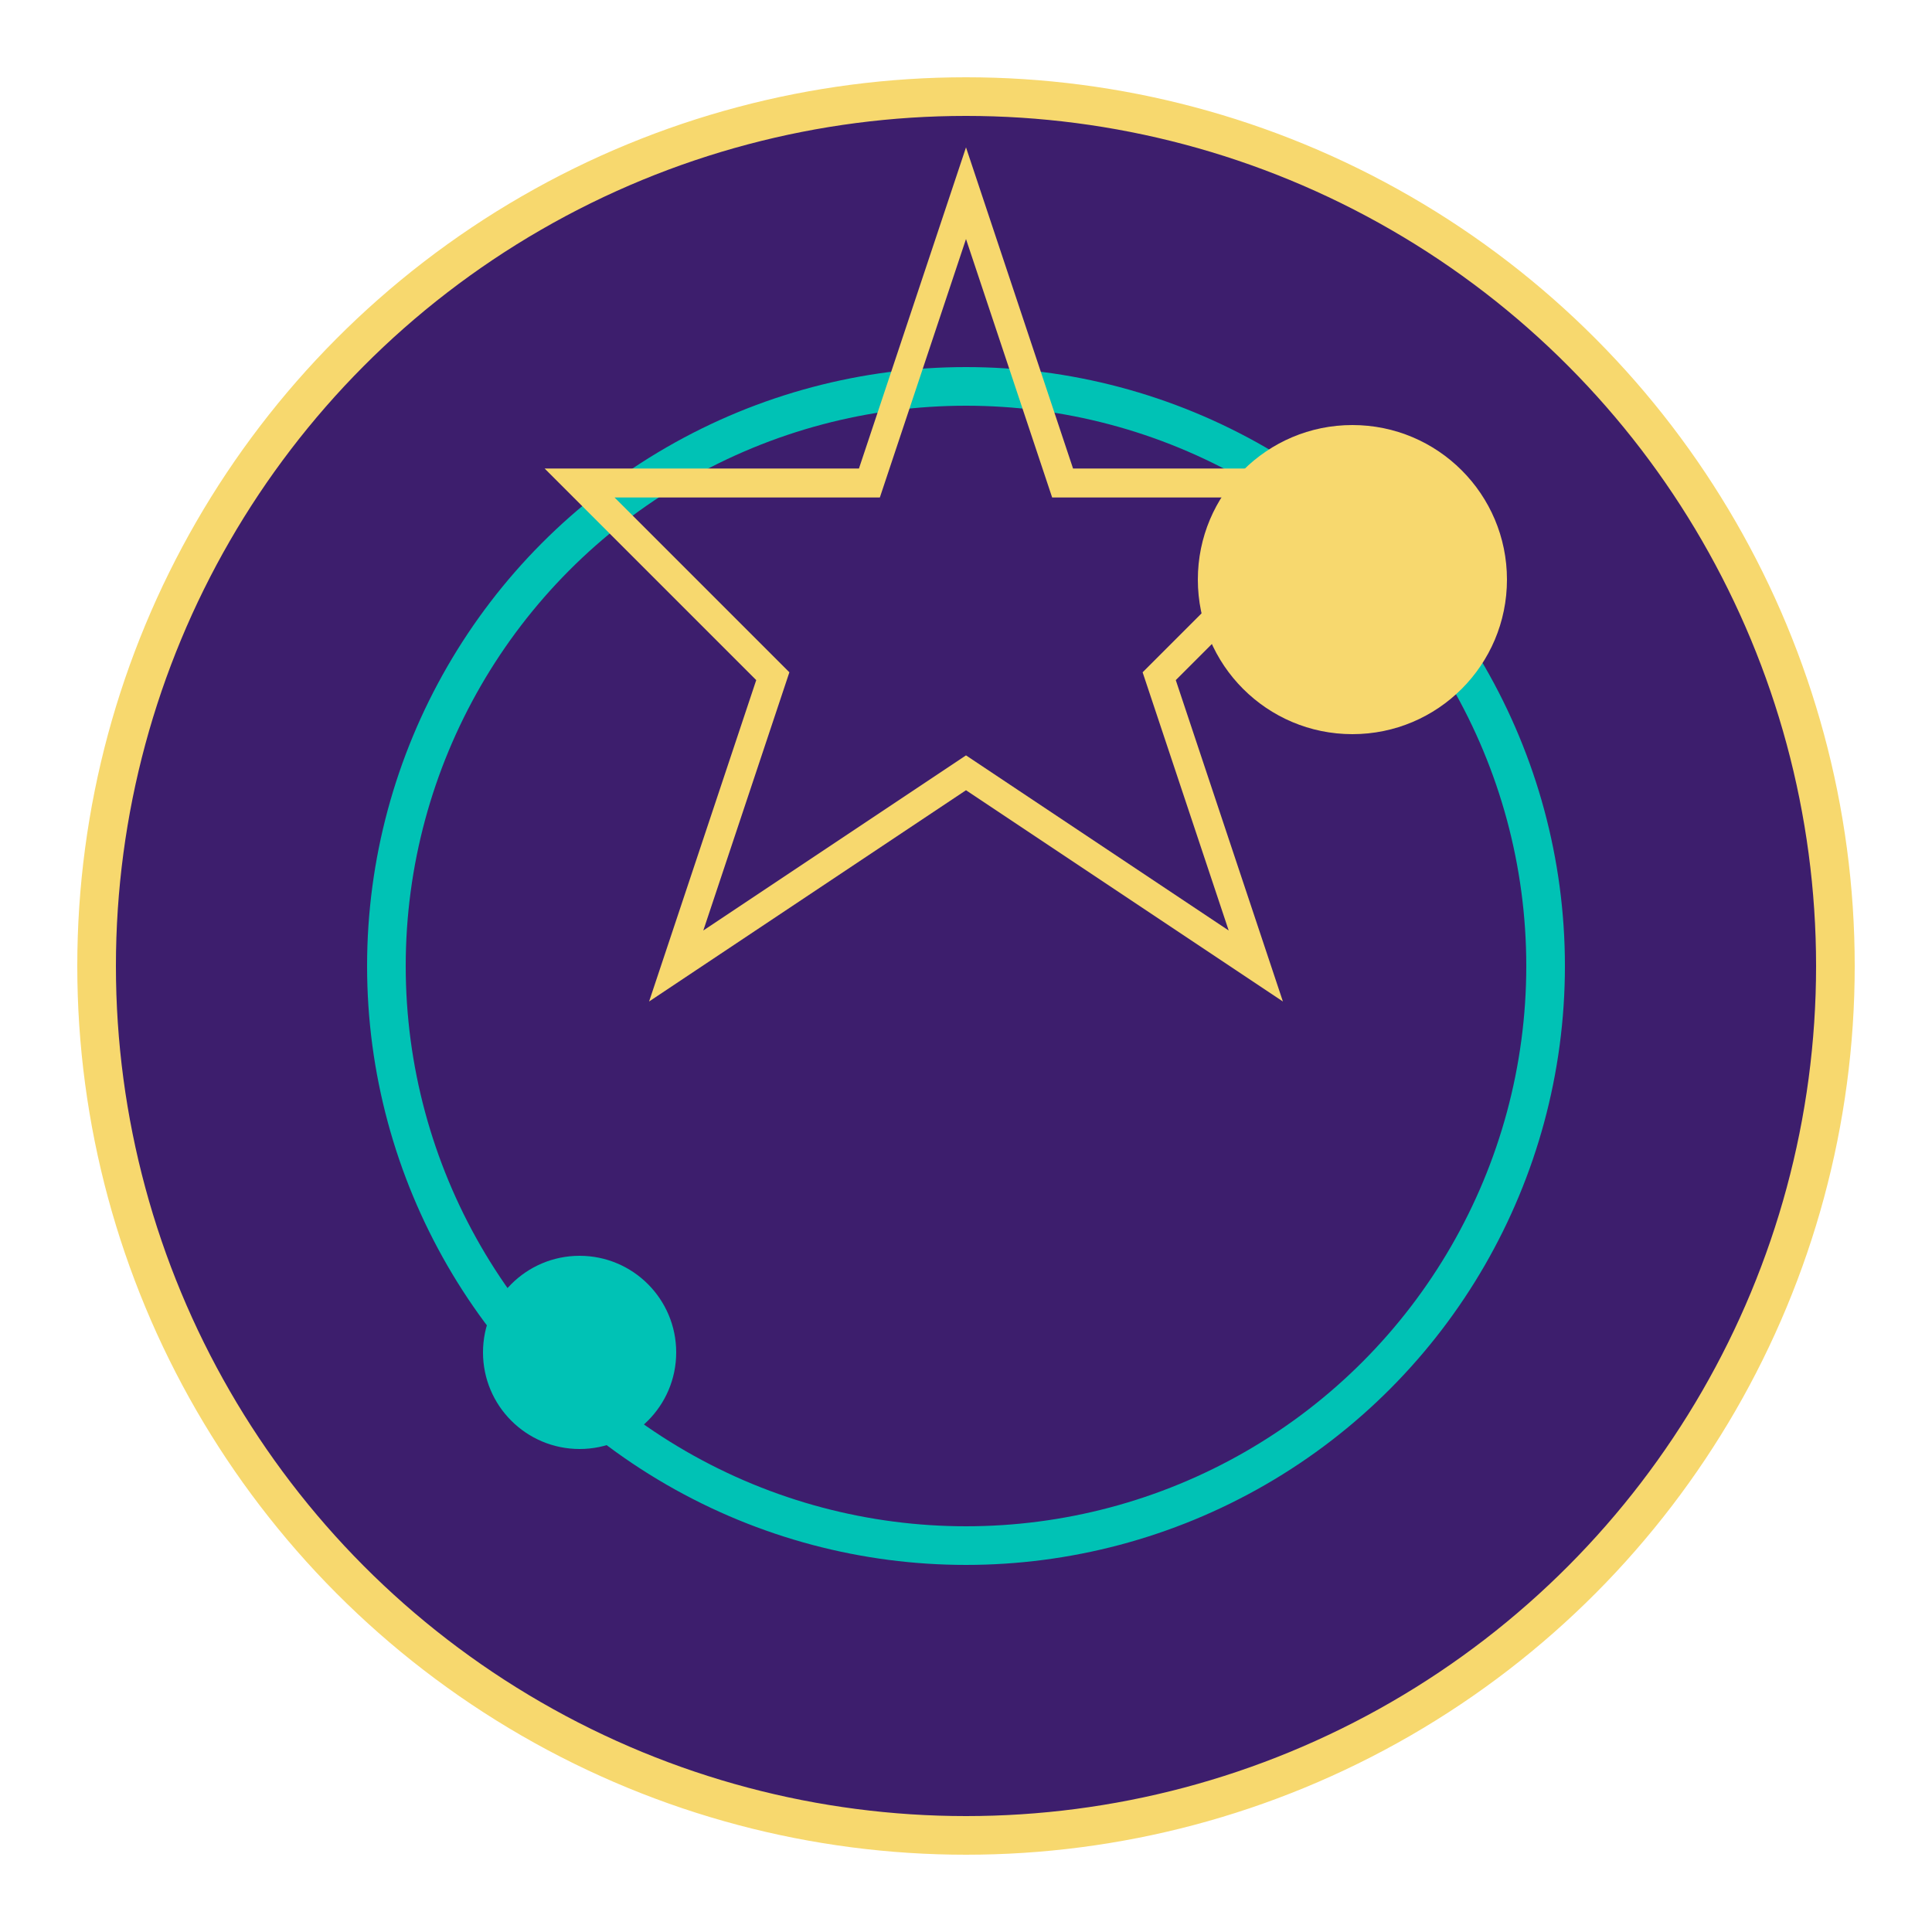
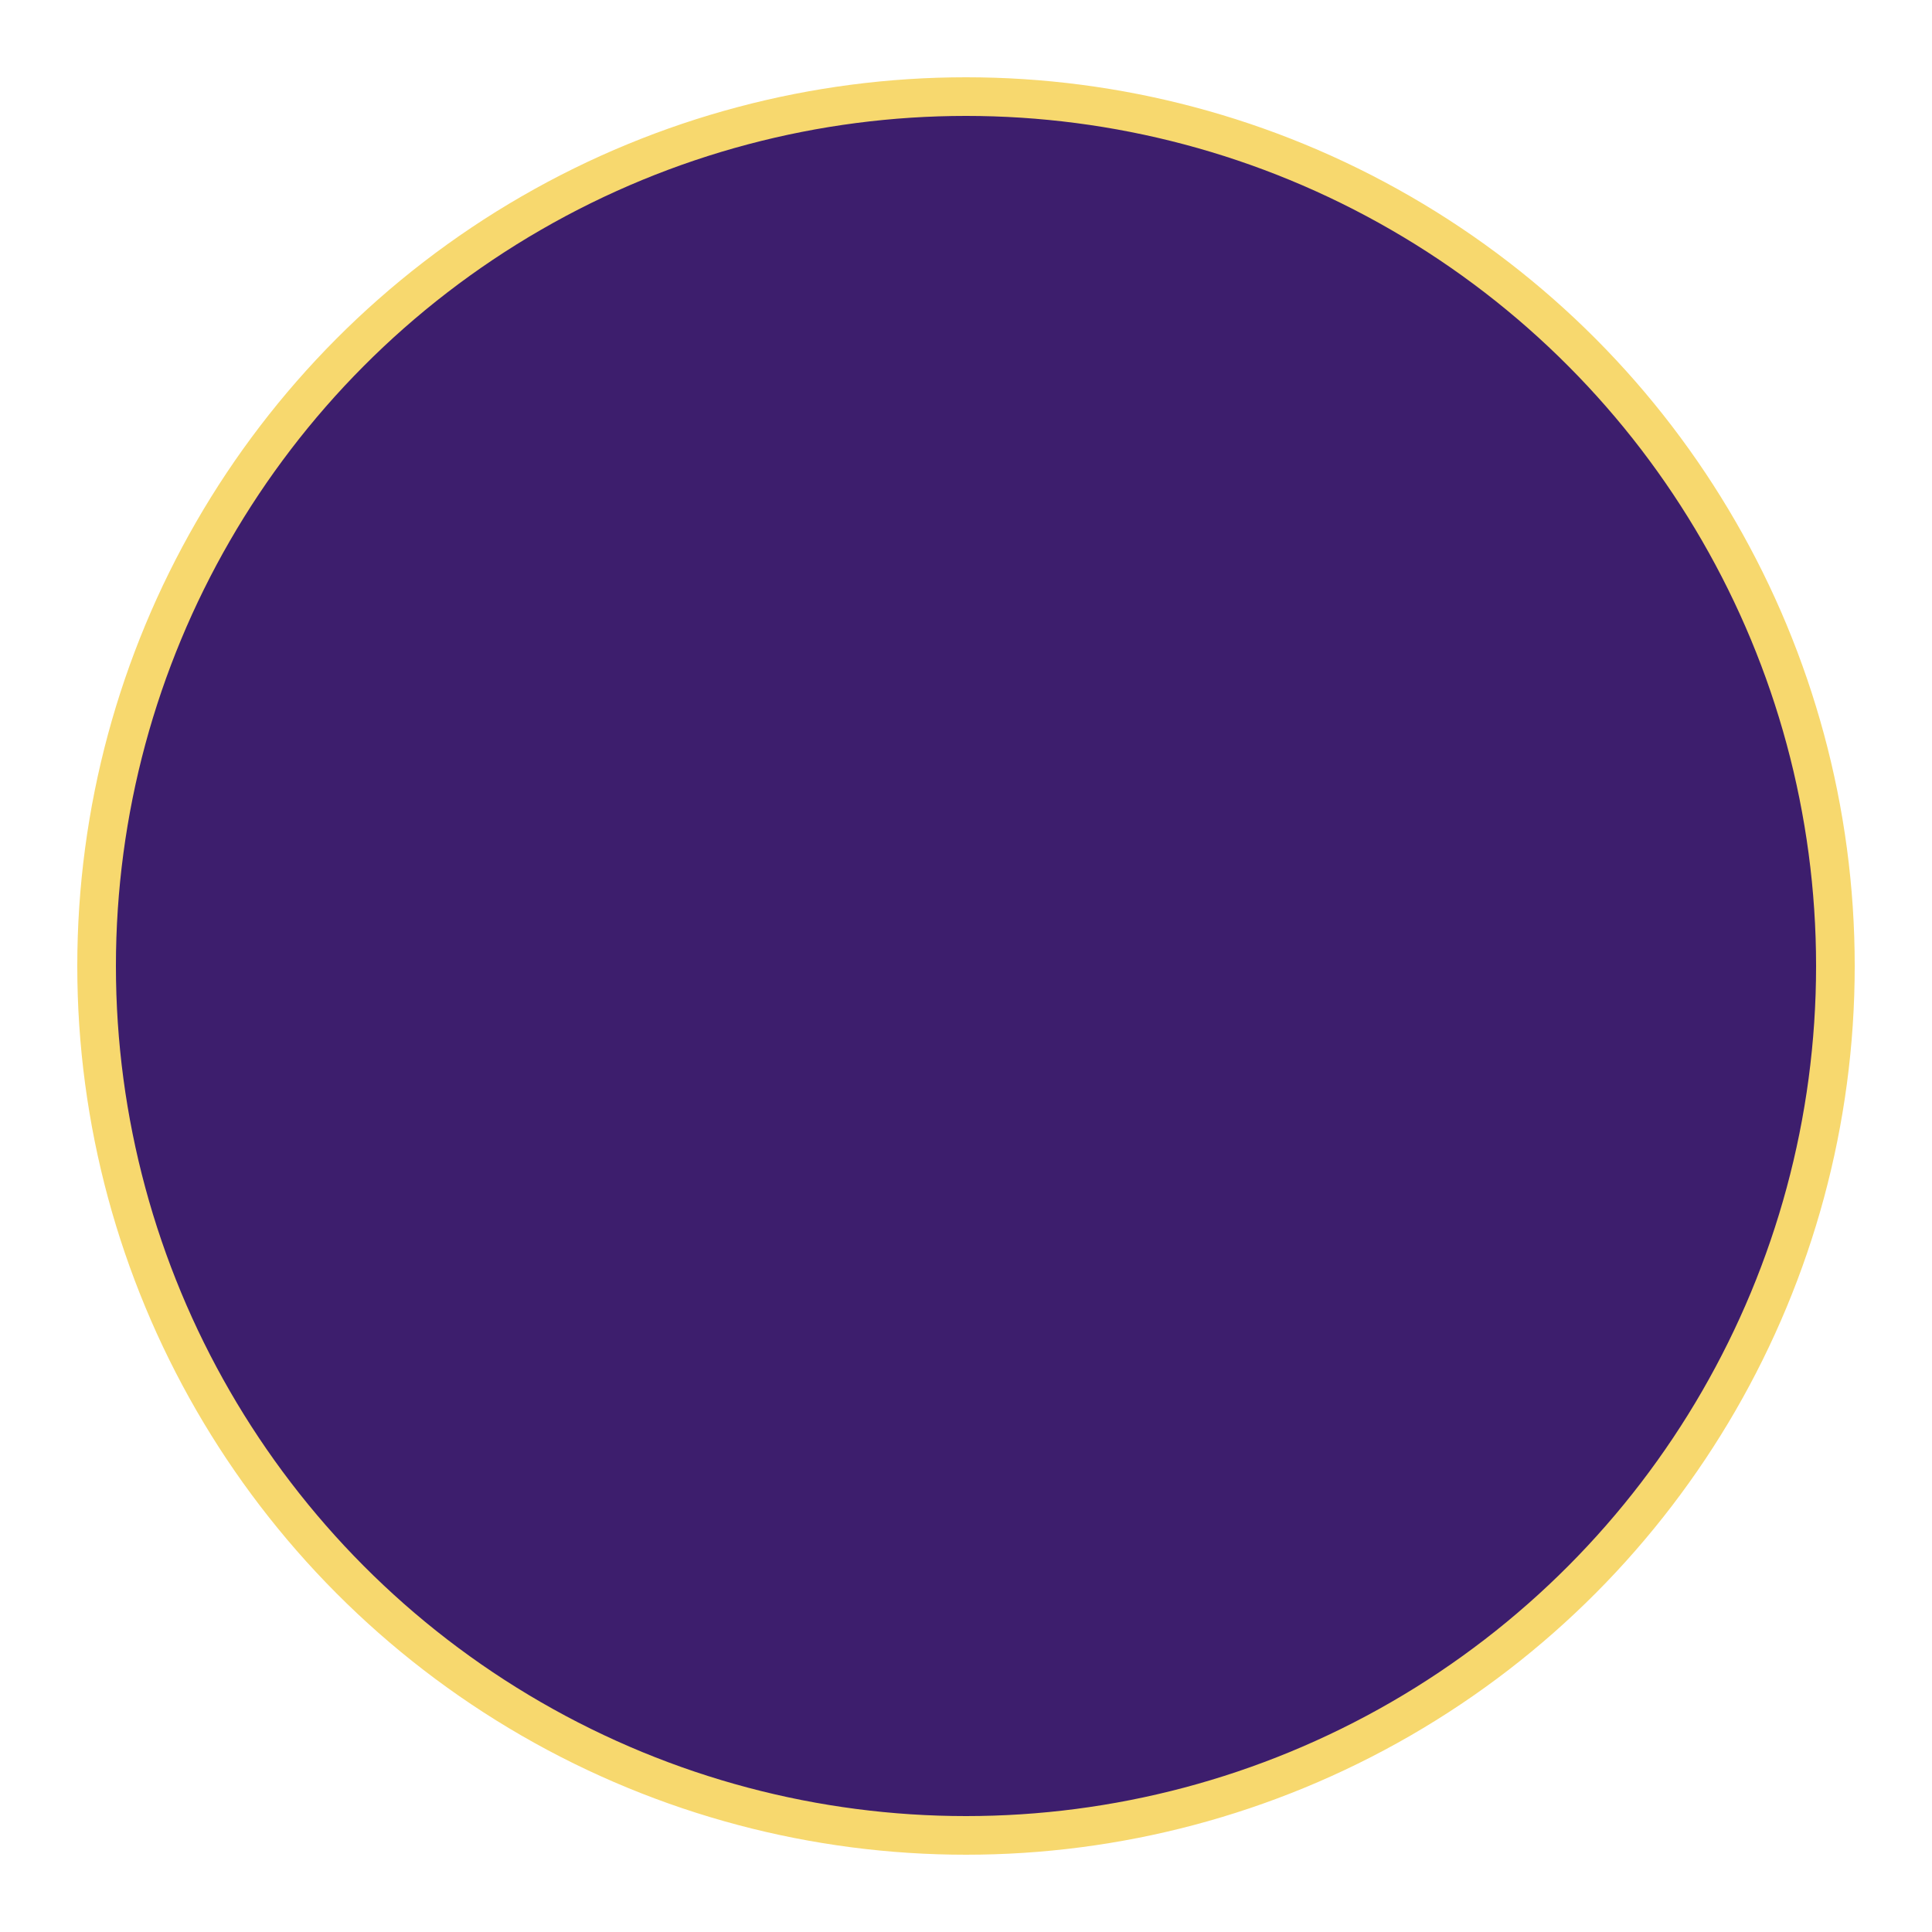
<svg xmlns="http://www.w3.org/2000/svg" viewBox="0 0 100 100">
  <circle cx="50" cy="50" r="45" fill="#3D1E6D" stroke="#F7D86E" stroke-width="2" />
-   <circle cx="50" cy="50" r="30" fill="none" stroke="#00C2B5" stroke-width="2" />
-   <circle cx="70" cy="30" r="8" fill="#F7D86E" />
-   <circle cx="30" cy="70" r="5" fill="#00C2B5" />
-   <path d="M50 10 L55 25 L70 25 L60 35 L65 50 L50 40 L35 50 L40 35 L30 25 L45 25 Z" fill="none" stroke="#F7D86E" stroke-width="1.5" />
</svg>